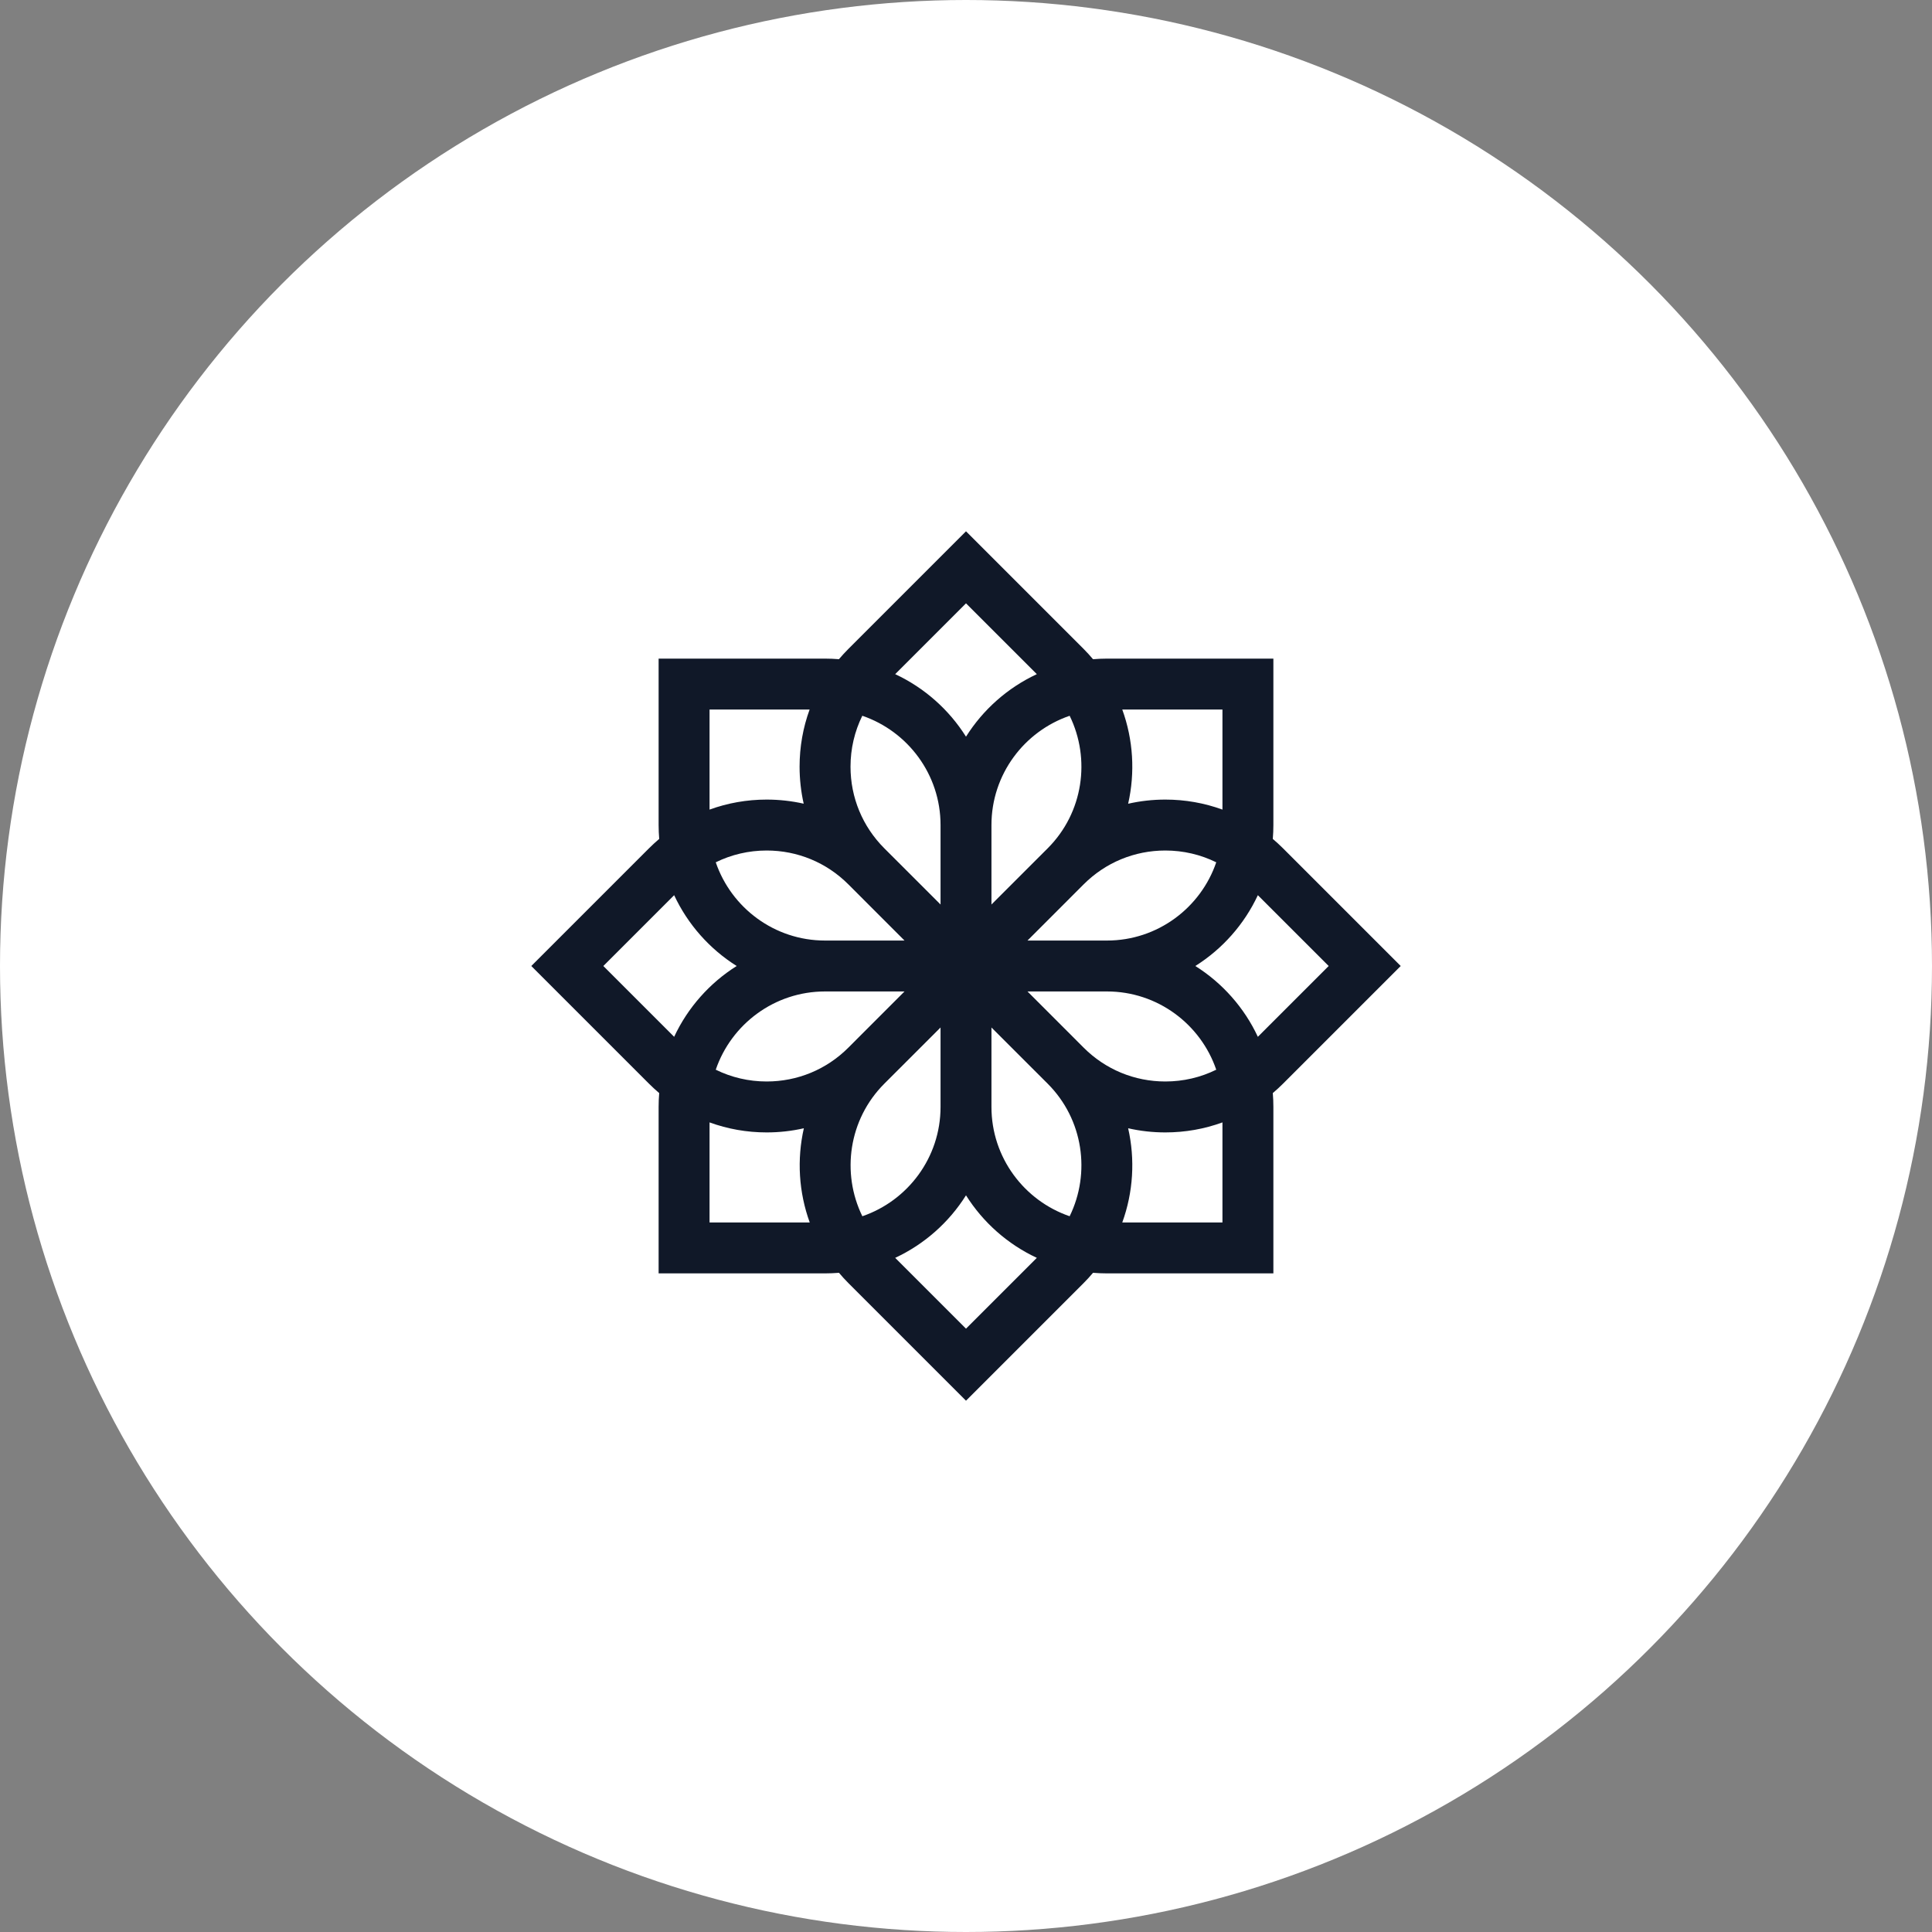
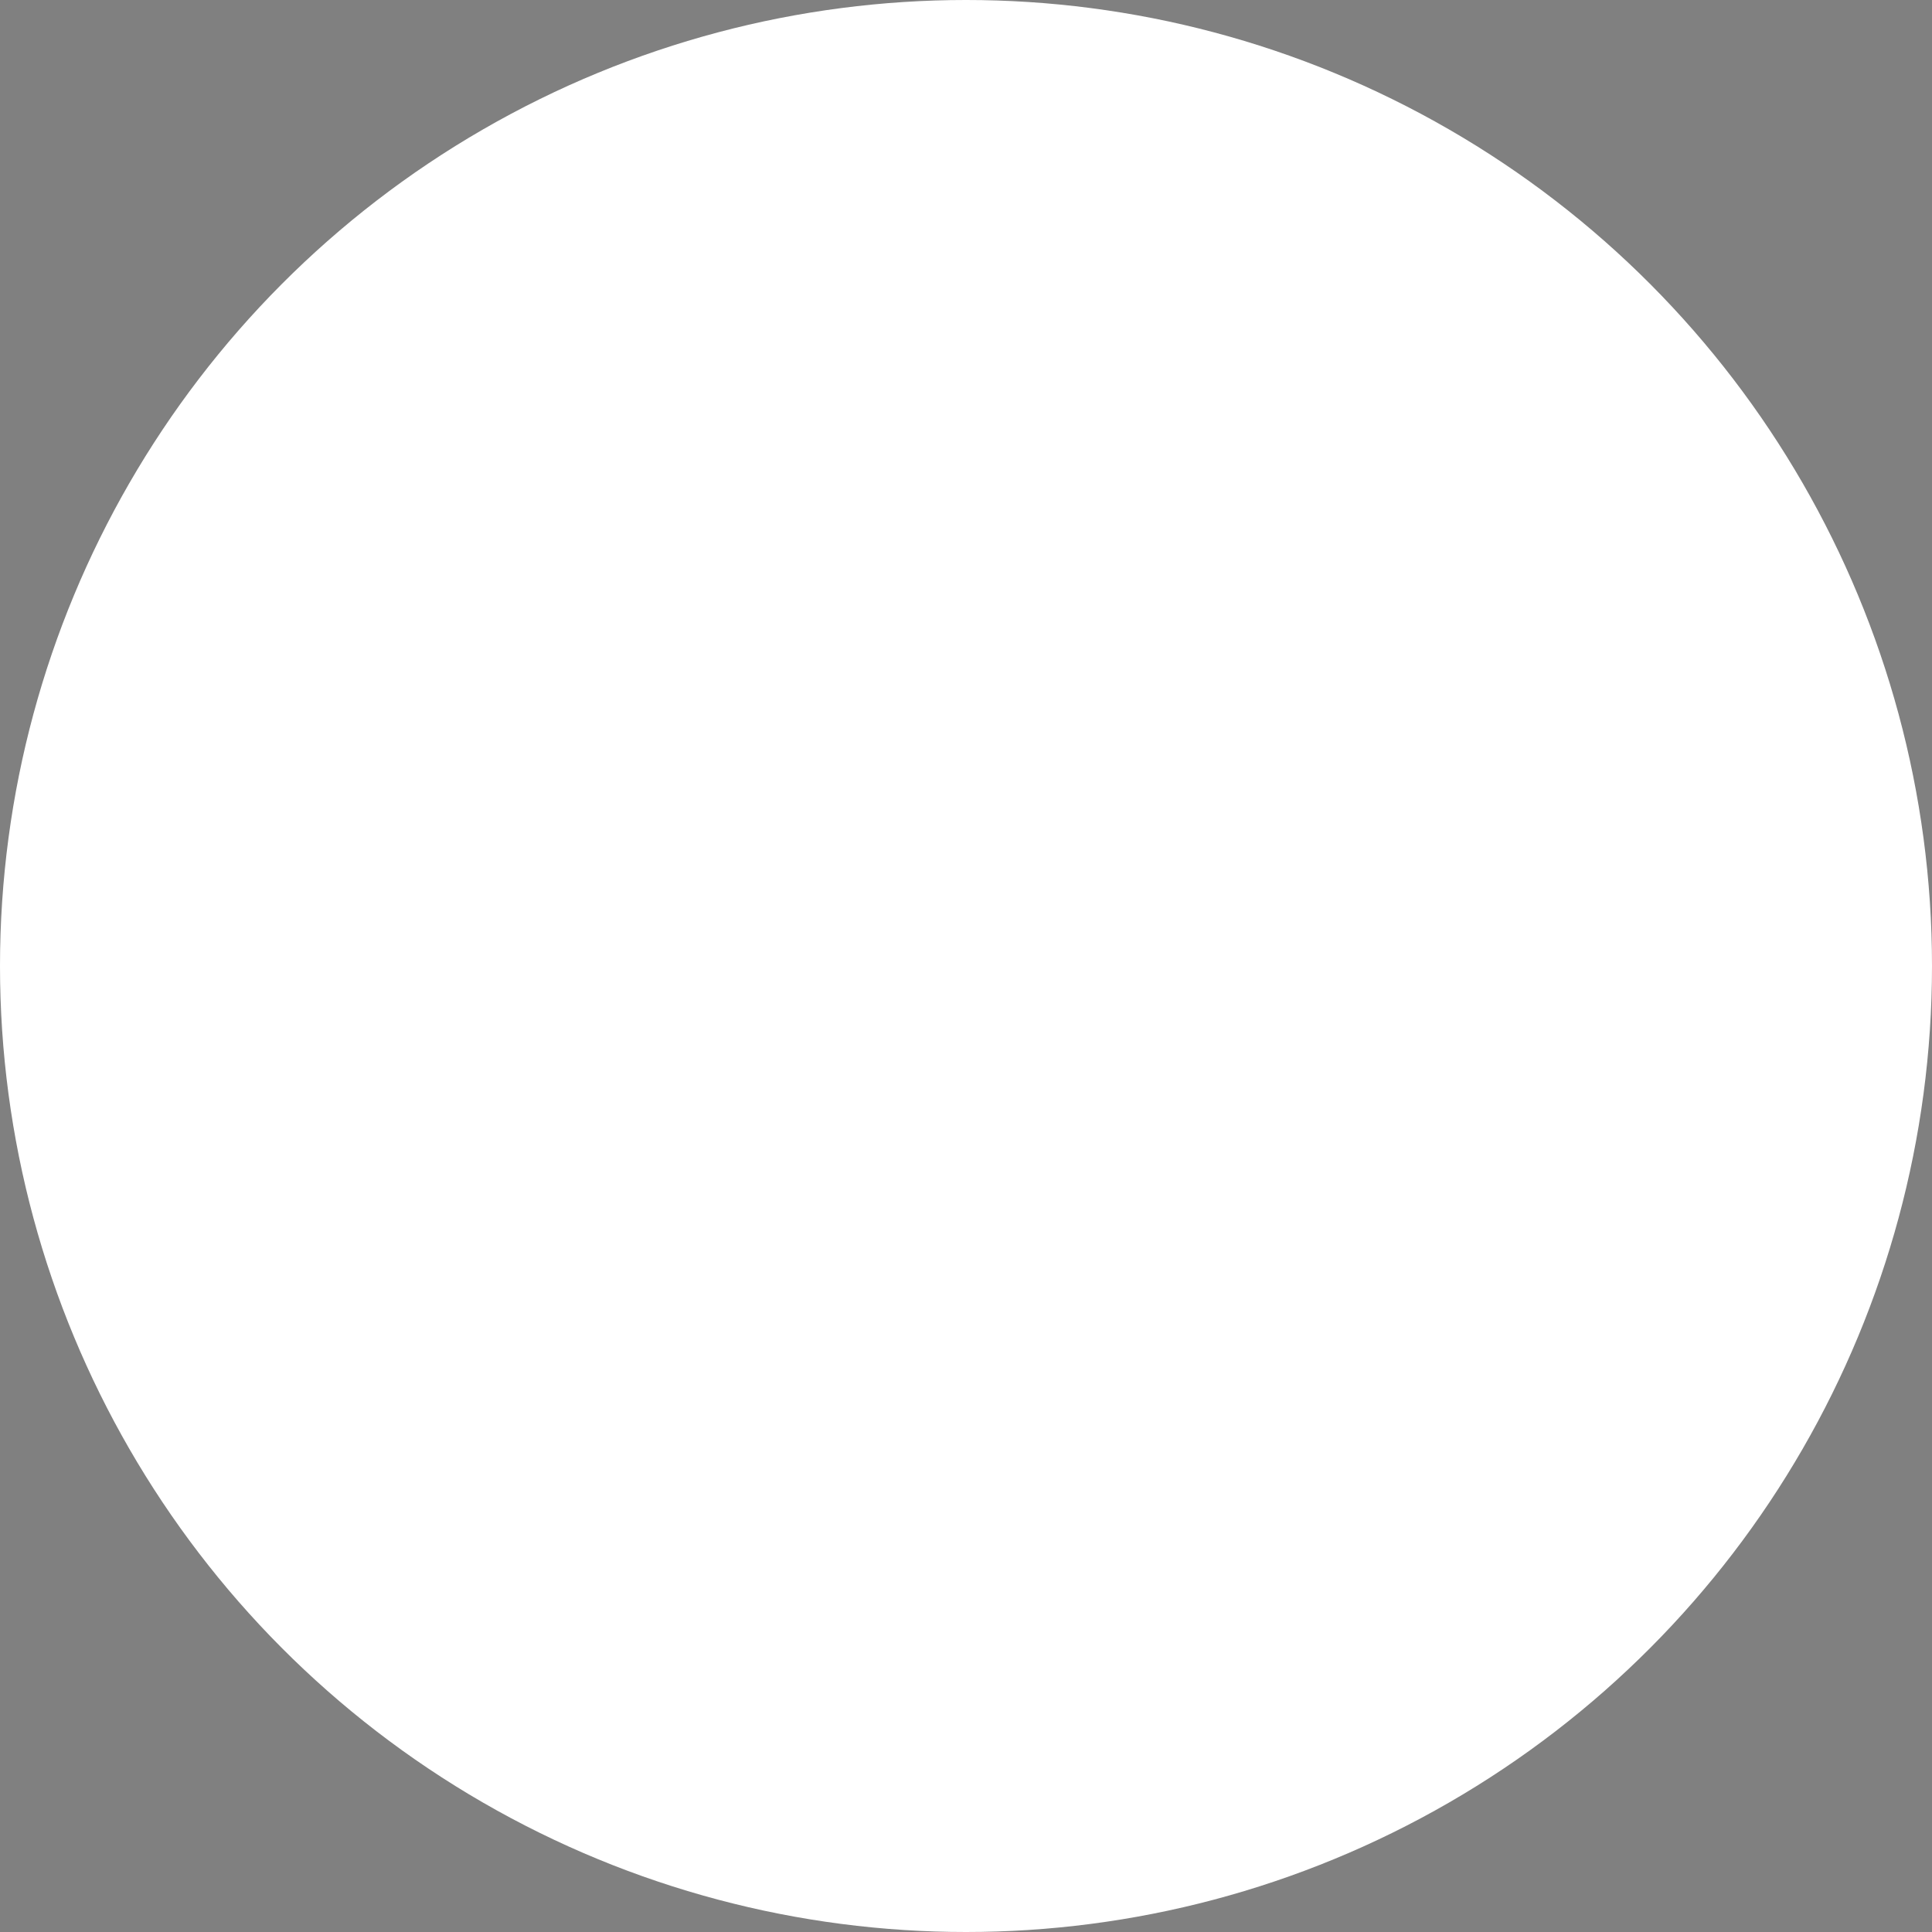
<svg xmlns="http://www.w3.org/2000/svg" width="80" height="80" viewBox="0 0 80 80" fill="none">
  <rect x="0" y="0" width="80" height="80" fill="#808080" stroke="none" />
  <circle cx="40" cy="40" r="40" fill="white" />
  <g clip-path="url(#clip0_103_1402)">
-     <path d="M58 40L53.127 35.127C52.991 34.991 52.849 34.861 52.704 34.738C52.72 34.548 52.728 34.357 52.728 34.163V27.272H45.837C45.642 27.272 45.45 27.281 45.26 27.297C45.137 27.152 45.01 27.009 44.873 26.873L40 22L35.127 26.873C34.991 27.009 34.861 27.151 34.738 27.296C34.548 27.28 34.357 27.272 34.163 27.272H27.272V34.163C27.272 34.357 27.281 34.548 27.296 34.738C27.151 34.861 27.009 34.991 26.873 35.127L22 40L26.873 44.873C27.009 45.009 27.151 45.139 27.296 45.262C27.28 45.452 27.272 45.643 27.272 45.837V52.728H34.163C34.358 52.728 34.55 52.719 34.74 52.704C34.863 52.849 34.991 52.991 35.127 53.127L40 58L44.873 53.127C45.01 52.991 45.137 52.849 45.26 52.704C45.45 52.719 45.643 52.728 45.837 52.728H52.728V45.837C52.728 45.643 52.72 45.452 52.704 45.262C52.849 45.139 52.991 45.009 53.127 44.873L58 40ZM45.837 38.946H42.546L44.873 36.618C45.776 35.715 46.977 35.218 48.254 35.218C48.998 35.218 49.714 35.387 50.362 35.706C49.719 37.588 47.934 38.946 45.837 38.946ZM50.362 44.294C49.715 44.613 48.998 44.782 48.254 44.782C46.977 44.782 45.776 44.285 44.873 43.382L42.546 41.054H45.837C47.934 41.054 49.719 42.412 50.362 44.294ZM44.292 50.362C42.411 49.718 41.054 47.933 41.054 45.837V42.546L43.382 44.873C44.864 46.355 45.166 48.576 44.292 50.362ZM35.708 50.362C34.834 48.576 35.136 46.355 36.618 44.873L38.946 42.546V45.837C38.946 47.933 37.589 49.718 35.708 50.362ZM34.163 41.054H37.454L35.127 43.382C34.224 44.285 33.023 44.782 31.746 44.782C31.002 44.782 30.286 44.613 29.638 44.294C30.281 42.412 32.066 41.054 34.163 41.054ZM29.638 35.706C30.286 35.387 31.002 35.218 31.746 35.218C33.023 35.218 34.224 35.715 35.127 36.618L37.454 38.946H34.163C32.066 38.946 30.281 37.588 29.638 35.706ZM35.218 31.746C35.218 31.002 35.387 30.286 35.706 29.638C37.588 30.281 38.946 32.066 38.946 34.163V37.454L36.618 35.127C35.715 34.224 35.218 33.023 35.218 31.746ZM44.292 29.639C45.166 31.424 44.864 33.645 43.382 35.127L41.054 37.454V34.163C41.054 32.067 42.411 30.282 44.292 29.639ZM50.619 29.381V33.524C49.871 33.251 49.074 33.109 48.254 33.109C47.73 33.109 47.214 33.167 46.714 33.281C47.007 31.991 46.926 30.633 46.471 29.381H50.619ZM40 24.983L42.933 27.915C41.724 28.479 40.705 29.383 40 30.504C39.295 29.383 38.276 28.479 37.068 27.915L40 24.983ZM29.381 29.381H33.524C33.251 30.129 33.109 30.926 33.109 31.746C33.109 32.268 33.167 32.782 33.279 33.279C32.782 33.167 32.268 33.109 31.746 33.109C30.926 33.109 30.129 33.251 29.381 33.524V29.381ZM24.983 40L27.915 37.068C28.479 38.276 29.383 39.295 30.504 40C29.383 40.705 28.479 41.724 27.915 42.932L24.983 40ZM29.381 50.619V46.476C30.129 46.749 30.926 46.891 31.746 46.891C32.27 46.891 32.786 46.833 33.286 46.719C32.993 48.009 33.074 49.367 33.529 50.619H29.381ZM40 55.017L37.068 52.085C38.276 51.521 39.295 50.617 40 49.496C40.705 50.617 41.724 51.521 42.933 52.085L40 55.017ZM50.619 50.619H46.471C46.926 49.367 47.007 48.009 46.714 46.719C47.214 46.833 47.73 46.891 48.254 46.891C49.074 46.891 49.871 46.749 50.619 46.476V50.619ZM49.496 40C50.617 39.295 51.521 38.276 52.085 37.068L55.018 40L52.085 42.932C51.521 41.724 50.617 40.705 49.496 40Z" fill="#101828" />
-   </g>
+     </g>
  <defs>
    <clipPath id="clip0_103_1402">
-       <rect width="36" height="36" fill="white" transform="translate(22 22)" />
-     </clipPath>
+       </clipPath>
  </defs>
</svg>